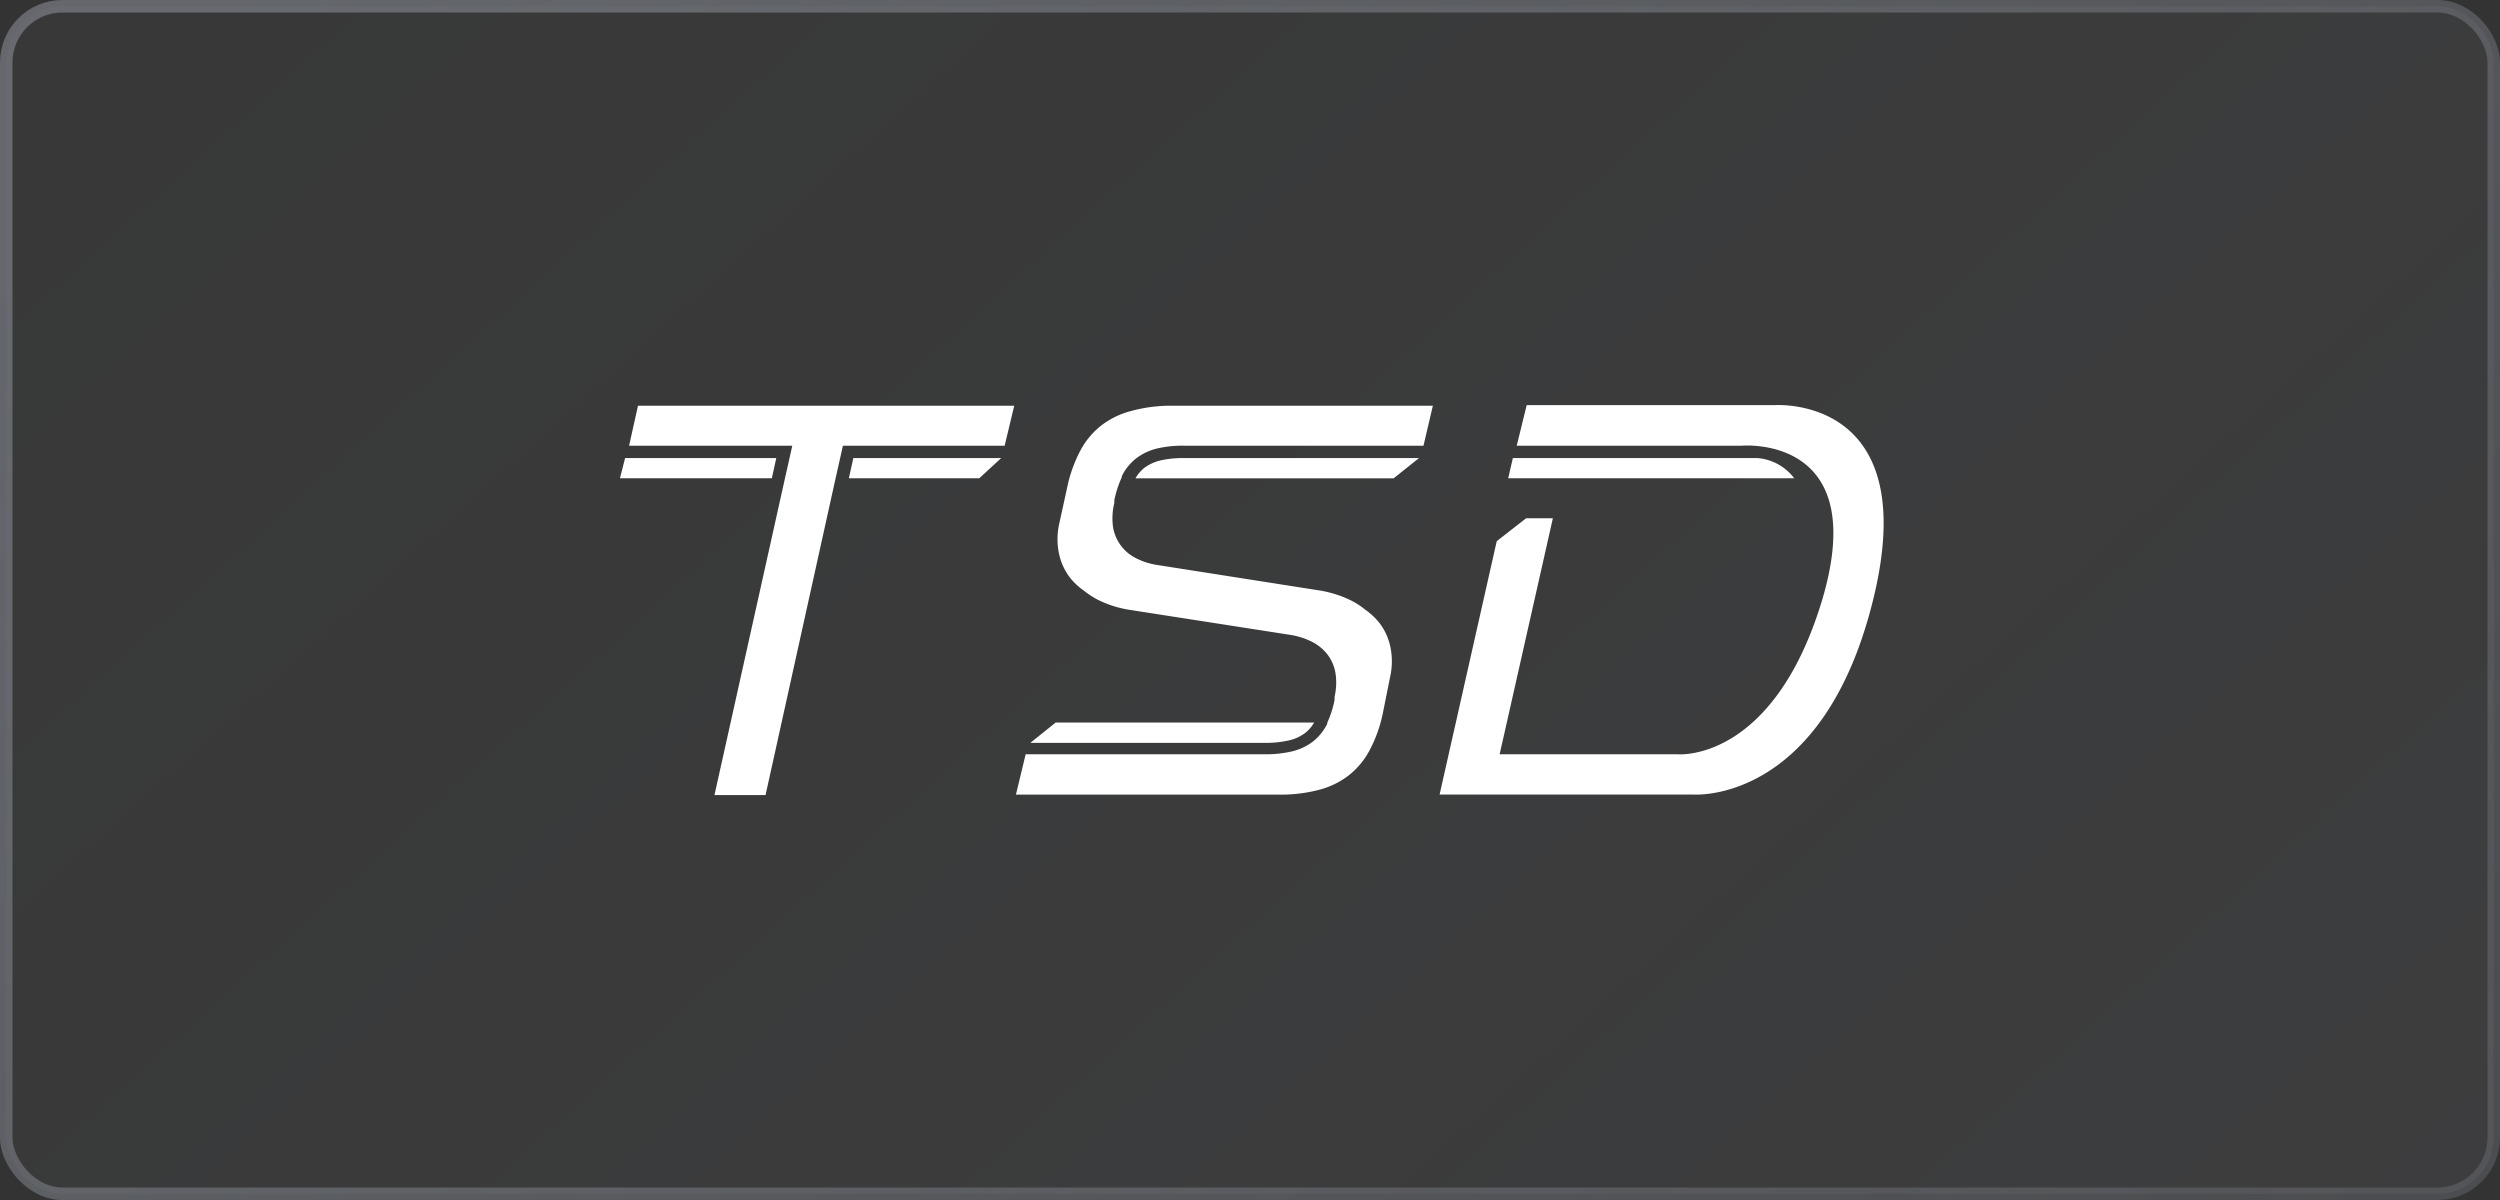
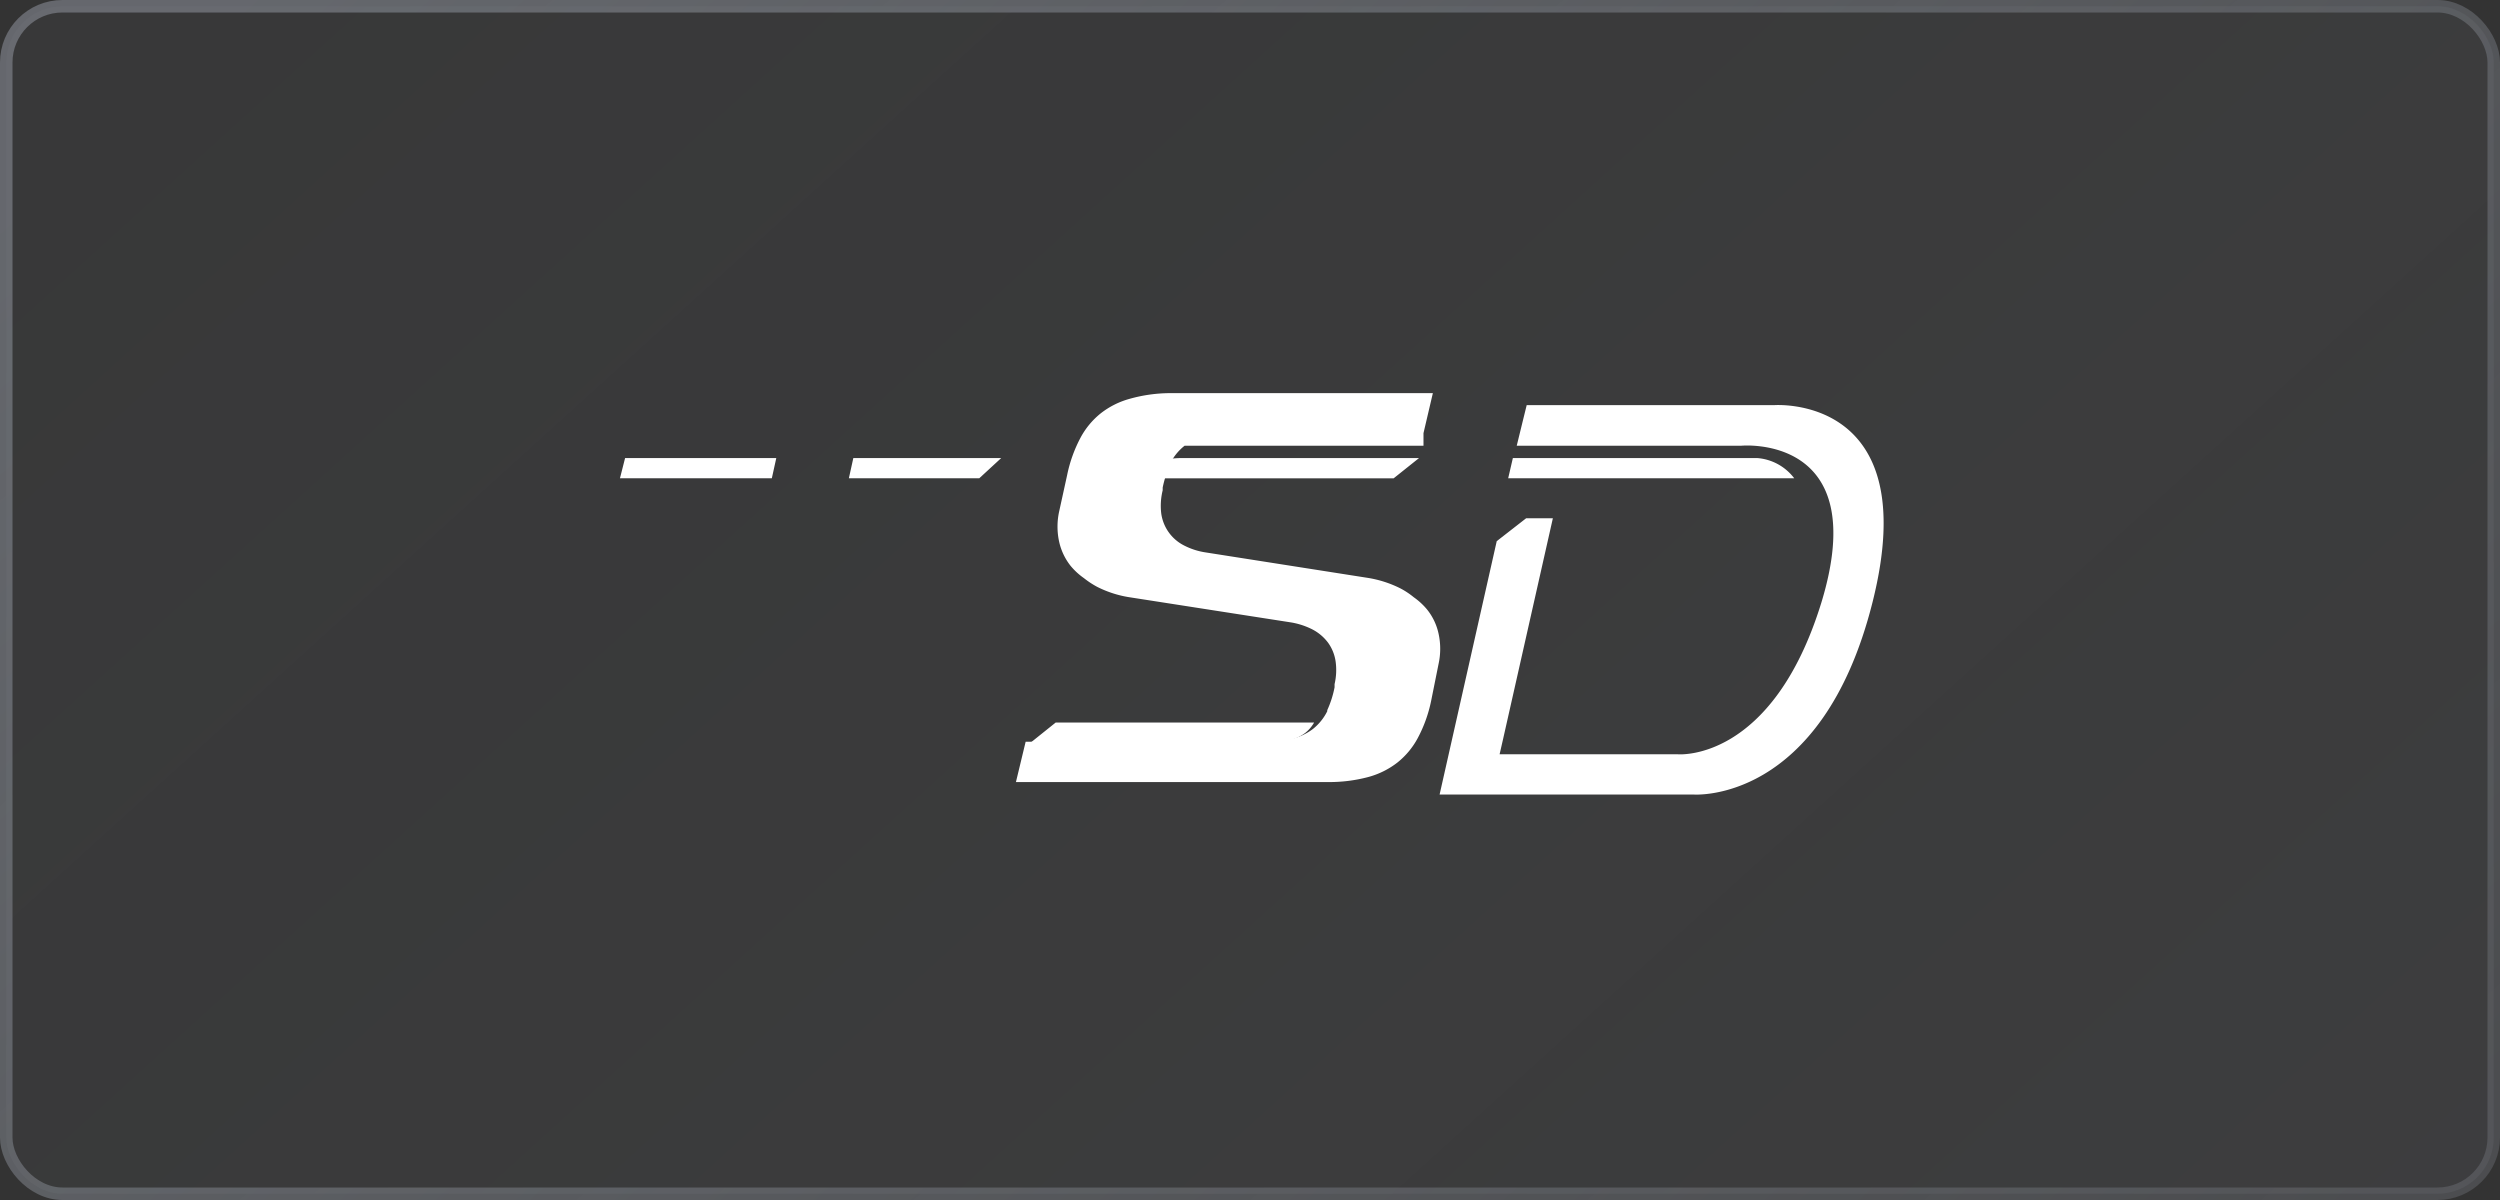
<svg xmlns="http://www.w3.org/2000/svg" width="200" height="96" fill="none">
  <rect width="100%" height="100%" fill="#333333" stroke="none" />
  <rect x=".5" y=".5" width="199" height="95" rx="4.5" fill="url(#a)" fill-opacity=".2" />
  <rect x=".5" y=".5" width="199" height="95" rx="4.5" stroke="url(#b)" />
  <path d="M143.566 38.263h-22.912l.375-1.618h19.548a4.097 4.097 0 012.962 1.618" fill="#fff" />
  <path d="M134.231 60.343h-14.263l.274-1.198 3.987-17.682h-2.14l-2.35 1.829-4.571 20.27h20.315s10.25.795 14.318-15.379c4.206-16.704-7.872-15.771-7.872-15.771h-19.794l-.32 1.298-.476 1.947h17.975s10.515-.978 6.4 12.535c-3.949 12.819-11.483 12.151-11.483 12.151zM103.091 59.237c.48-.102.933-.308 1.325-.603.29-.228.532-.511.713-.832H84.457l-2.03 1.627h18.771a8.239 8.239 0 001.893-.192zM92.869 36.828c-.48.108-.93.313-1.326.603a2.942 2.942 0 00-.704.833h20.654l2.029-1.619H94.77a8.283 8.283 0 00-1.901.183z" fill="#fff" />
-   <path d="M113.879 35.657H94.77a8.923 8.923 0 00-2.148.21 4.48 4.48 0 00-1.72.796c-.49.384-.887.875-1.16 1.435v.083a8.544 8.544 0 00-.595 1.828v.22a5.185 5.185 0 00-.119 1.828 3.384 3.384 0 001.83 2.587c.546.281 1.136.47 1.745.558l12.928 2.03a8.94 8.94 0 012.643.85 6.3 6.3 0 011.06.704c.399.28.759.612 1.07.988a4.65 4.65 0 01.914 1.929 5.646 5.646 0 010 2.413l-.594 2.954a11 11 0 01-1.061 2.962 6.299 6.299 0 01-1.636 1.975 6.575 6.575 0 01-2.332 1.16c-1.073.285-2.181.42-3.291.403H81.275l.777-3.227h19.109a9.425 9.425 0 002.149-.22 4.483 4.483 0 001.719-.795 4.174 4.174 0 001.152-1.426v-.083a8.094 8.094 0 00.585-1.828v-.256c.135-.575.166-1.17.091-1.756a3.388 3.388 0 00-.603-1.545 3.66 3.66 0 00-1.289-1.088 5.907 5.907 0 00-1.747-.557l-12.8-1.994a8.658 8.658 0 01-2.642-.84 6.97 6.97 0 01-1.07-.705 5.377 5.377 0 01-1.06-.978 4.763 4.763 0 01-.915-1.93 5.649 5.649 0 010-2.413l.64-2.916c.21-1.036.568-2.037 1.061-2.972a6.307 6.307 0 011.636-1.975 6.574 6.574 0 012.295-1.152 12.075 12.075 0 013.237-.457h21.029l-.75 3.2zM67.91 38.263H78.34l1.756-1.618H68.266l-.357 1.618zM50.007 36.645l-.411 1.618h12.15l.357-1.618H50.007z" fill="#fff" />
-   <path d="M51.04 32.457l-.713 3.2h13.056l-.265 1.189-.32 1.417-5.641 25.344h4.087l5.604-25.344.412-1.829.173-.777h12.938l.256-1.06.512-2.14H51.04z" fill="#fff" />
+   <path d="M113.879 35.657H94.77c-.49.384-.887.875-1.16 1.435v.083a8.544 8.544 0 00-.595 1.828v.22a5.185 5.185 0 00-.119 1.828 3.384 3.384 0 001.83 2.587c.546.281 1.136.47 1.745.558l12.928 2.03a8.94 8.94 0 012.643.85 6.3 6.3 0 011.06.704c.399.28.759.612 1.07.988a4.65 4.65 0 01.914 1.929 5.646 5.646 0 010 2.413l-.594 2.954a11 11 0 01-1.061 2.962 6.299 6.299 0 01-1.636 1.975 6.575 6.575 0 01-2.332 1.16c-1.073.285-2.181.42-3.291.403H81.275l.777-3.227h19.109a9.425 9.425 0 002.149-.22 4.483 4.483 0 001.719-.795 4.174 4.174 0 001.152-1.426v-.083a8.094 8.094 0 00.585-1.828v-.256c.135-.575.166-1.17.091-1.756a3.388 3.388 0 00-.603-1.545 3.66 3.66 0 00-1.289-1.088 5.907 5.907 0 00-1.747-.557l-12.8-1.994a8.658 8.658 0 01-2.642-.84 6.97 6.97 0 01-1.07-.705 5.377 5.377 0 01-1.06-.978 4.763 4.763 0 01-.915-1.93 5.649 5.649 0 010-2.413l.64-2.916c.21-1.036.568-2.037 1.061-2.972a6.307 6.307 0 011.636-1.975 6.574 6.574 0 012.295-1.152 12.075 12.075 0 013.237-.457h21.029l-.75 3.2zM67.91 38.263H78.34l1.756-1.618H68.266l-.357 1.618zM50.007 36.645l-.411 1.618h12.15l.357-1.618H50.007z" fill="#fff" />
  <defs>
    <linearGradient id="a" x1="36.468" y1="-15" x2="160.522" y2="121.825" gradientUnits="userSpaceOnUse">
      <stop stop-color="#AEB5C2" stop-opacity=".2" />
      <stop offset="1" stop-color="#AEB5C2" stop-opacity=".4" />
    </linearGradient>
    <linearGradient id="b" x1="36.468" y1="-15" x2="160.522" y2="121.825" gradientUnits="userSpaceOnUse">
      <stop stop-color="#AEB5C2" stop-opacity=".4" />
      <stop offset="1" stop-color="#AEB5C2" stop-opacity=".2" />
    </linearGradient>
  </defs>
</svg>